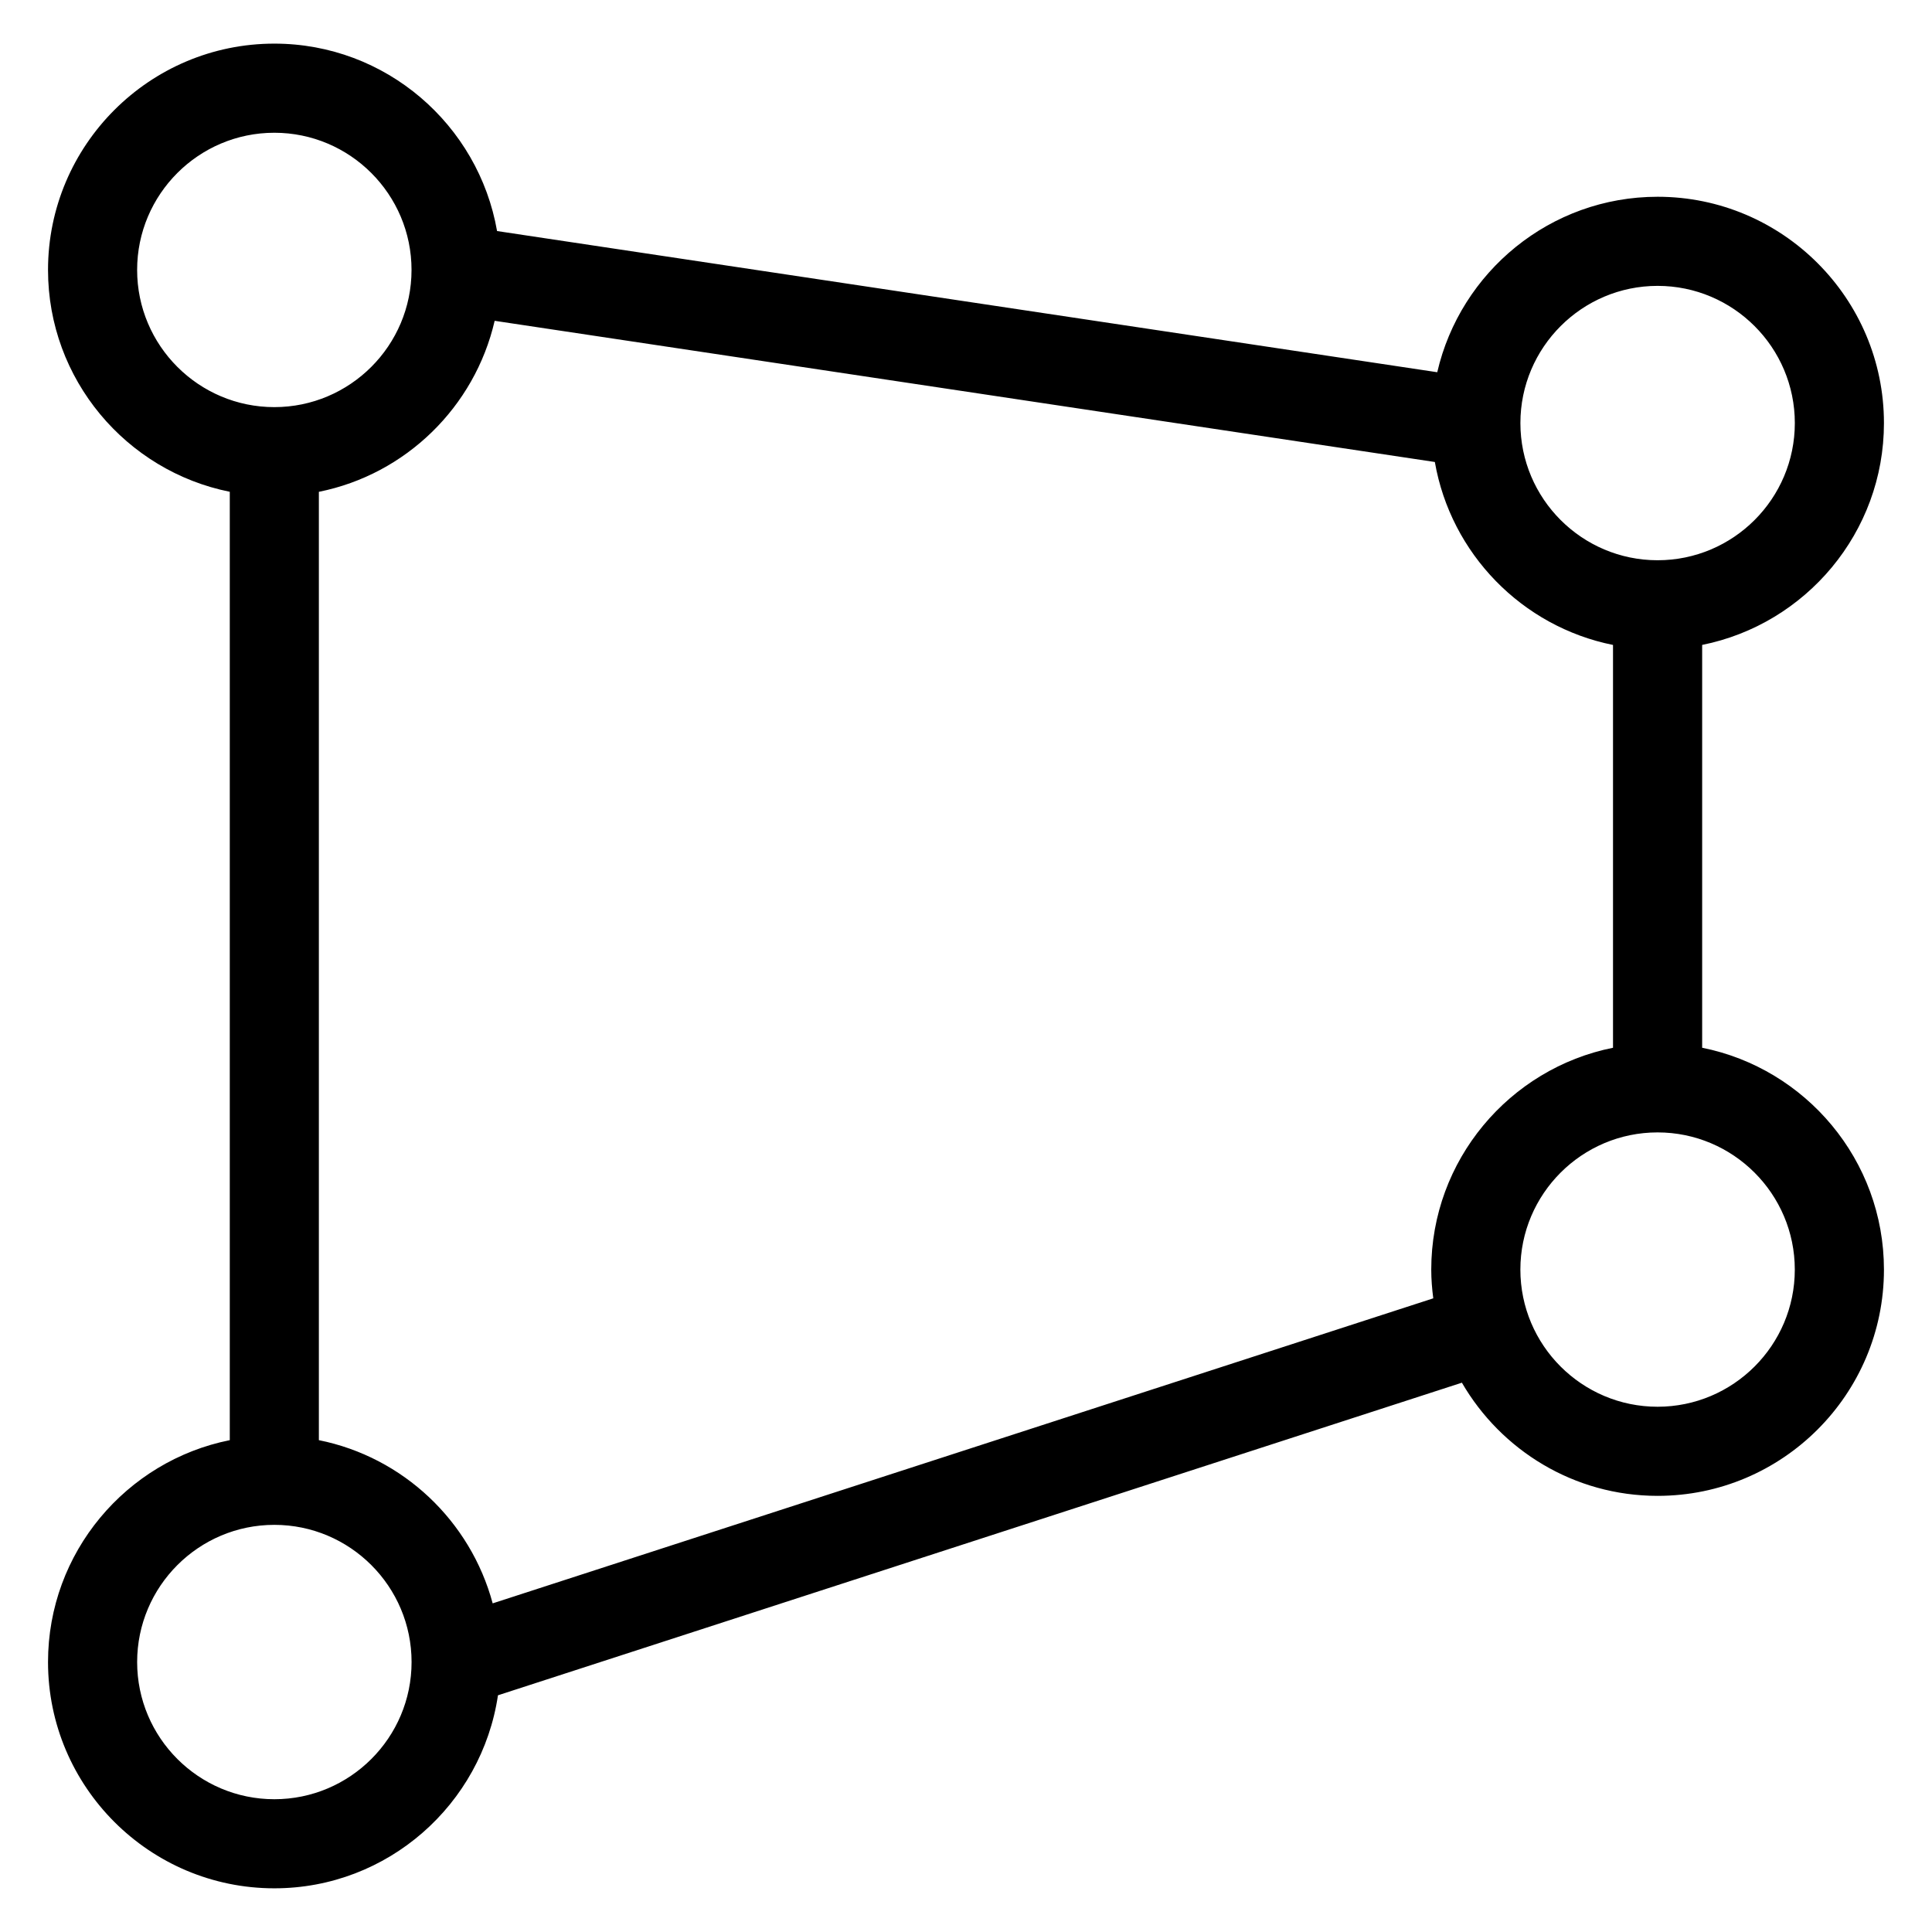
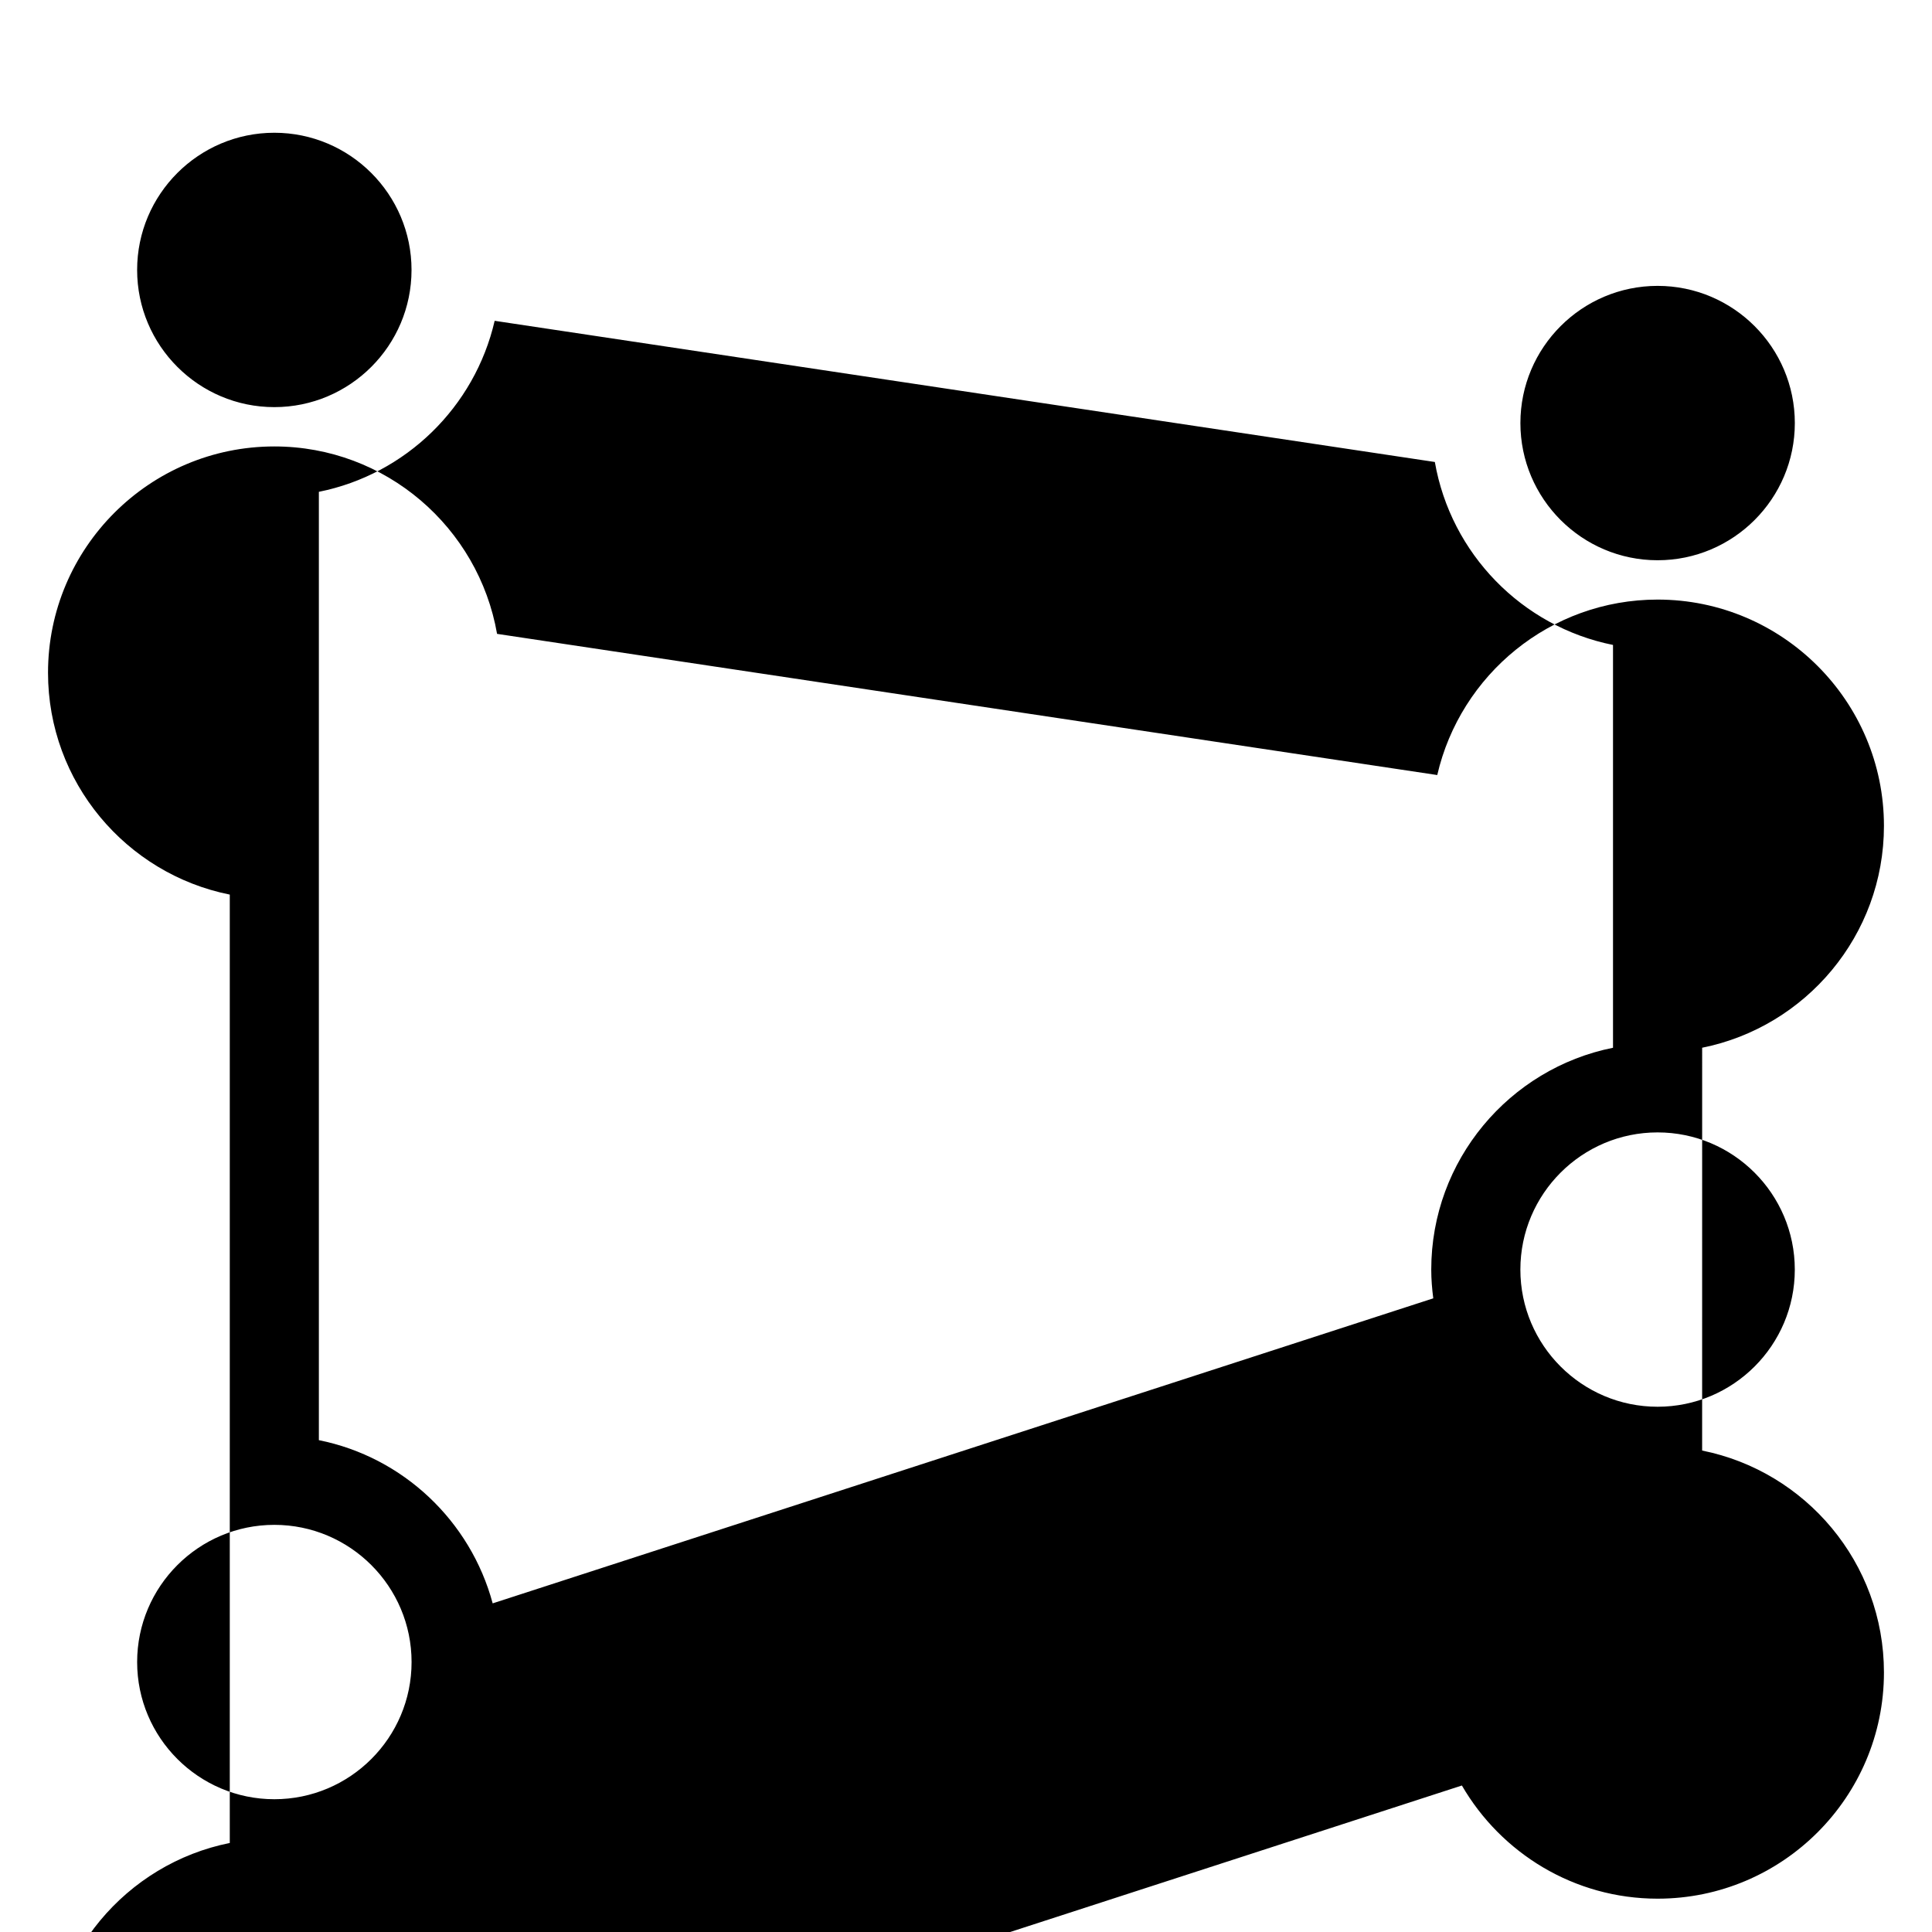
<svg xmlns="http://www.w3.org/2000/svg" fill="#000000" width="800px" height="800px" version="1.1" viewBox="144 144 512 512">
-   <path d="m595.09 421.66v-106.75c27.441-5.504 48.176-29.766 48.176-58.789 0-33.07-26.906-59.977-59.984-59.977-28.434 0-52.262 19.91-58.395 46.5l-249.16-37.414c-4.91-28.168-29.473-49.668-59.023-49.668-33.07 0-59.977 26.898-59.977 59.969 0 29.031 20.734 53.301 48.168 58.797v251.33c-27.434 5.496-48.168 29.766-48.168 58.797 0 33.062 26.906 59.969 59.977 59.969 30.07 0 54.969-22.262 59.262-51.152l255.45-82.844c10.383 17.895 29.719 29.992 51.867 29.992 33.078 0 59.984-26.898 59.984-59.961-0.004-29.035-20.734-53.305-48.184-58.797zm-11.809-201.9c20.059 0 36.367 16.312 36.367 36.359 0 20.043-16.312 36.352-36.367 36.352-20.051 0-36.359-16.312-36.359-36.352 0-20.051 16.312-36.359 36.359-36.359zm-402.94-4.227c0-20.043 16.312-36.352 36.359-36.352 20.051 0 36.359 16.312 36.359 36.352 0 20.051-16.312 36.359-36.359 36.359s-36.359-16.312-36.359-36.359zm36.363 405.28c-20.051 0-36.359-16.305-36.359-36.352 0-20.051 16.312-36.359 36.359-36.359 20.051 0 36.367 16.312 36.367 36.359 0 20.051-16.316 36.352-36.367 36.352zm57.859-51.906c-5.871-21.812-23.711-38.77-46.059-43.25v-251.32c23.051-4.621 41.32-22.508 46.586-45.32l249.16 37.414c4.234 24.309 23.113 43.648 47.215 48.484v106.75c-27.434 5.496-48.168 29.766-48.168 58.797 0 2.582 0.211 5.102 0.535 7.606zm308.71-52.105c-20.051 0-36.359-16.305-36.359-36.344 0-20.051 16.312-36.359 36.359-36.359 20.059 0 36.367 16.312 36.367 36.359 0.004 20.039-16.309 36.344-36.367 36.344z" />
+   <path d="m595.09 421.66c27.441-5.504 48.176-29.766 48.176-58.789 0-33.07-26.906-59.977-59.984-59.977-28.434 0-52.262 19.91-58.395 46.5l-249.16-37.414c-4.91-28.168-29.473-49.668-59.023-49.668-33.07 0-59.977 26.898-59.977 59.969 0 29.031 20.734 53.301 48.168 58.797v251.33c-27.434 5.496-48.168 29.766-48.168 58.797 0 33.062 26.906 59.969 59.977 59.969 30.07 0 54.969-22.262 59.262-51.152l255.45-82.844c10.383 17.895 29.719 29.992 51.867 29.992 33.078 0 59.984-26.898 59.984-59.961-0.004-29.035-20.734-53.305-48.184-58.797zm-11.809-201.9c20.059 0 36.367 16.312 36.367 36.359 0 20.043-16.312 36.352-36.367 36.352-20.051 0-36.359-16.312-36.359-36.352 0-20.051 16.312-36.359 36.359-36.359zm-402.94-4.227c0-20.043 16.312-36.352 36.359-36.352 20.051 0 36.359 16.312 36.359 36.352 0 20.051-16.312 36.359-36.359 36.359s-36.359-16.312-36.359-36.359zm36.363 405.28c-20.051 0-36.359-16.305-36.359-36.352 0-20.051 16.312-36.359 36.359-36.359 20.051 0 36.367 16.312 36.367 36.359 0 20.051-16.316 36.352-36.367 36.352zm57.859-51.906c-5.871-21.812-23.711-38.77-46.059-43.25v-251.32c23.051-4.621 41.32-22.508 46.586-45.32l249.16 37.414c4.234 24.309 23.113 43.648 47.215 48.484v106.75c-27.434 5.496-48.168 29.766-48.168 58.797 0 2.582 0.211 5.102 0.535 7.606zm308.71-52.105c-20.051 0-36.359-16.305-36.359-36.344 0-20.051 16.312-36.359 36.359-36.359 20.059 0 36.367 16.312 36.367 36.359 0.004 20.039-16.309 36.344-36.367 36.344z" />
</svg>